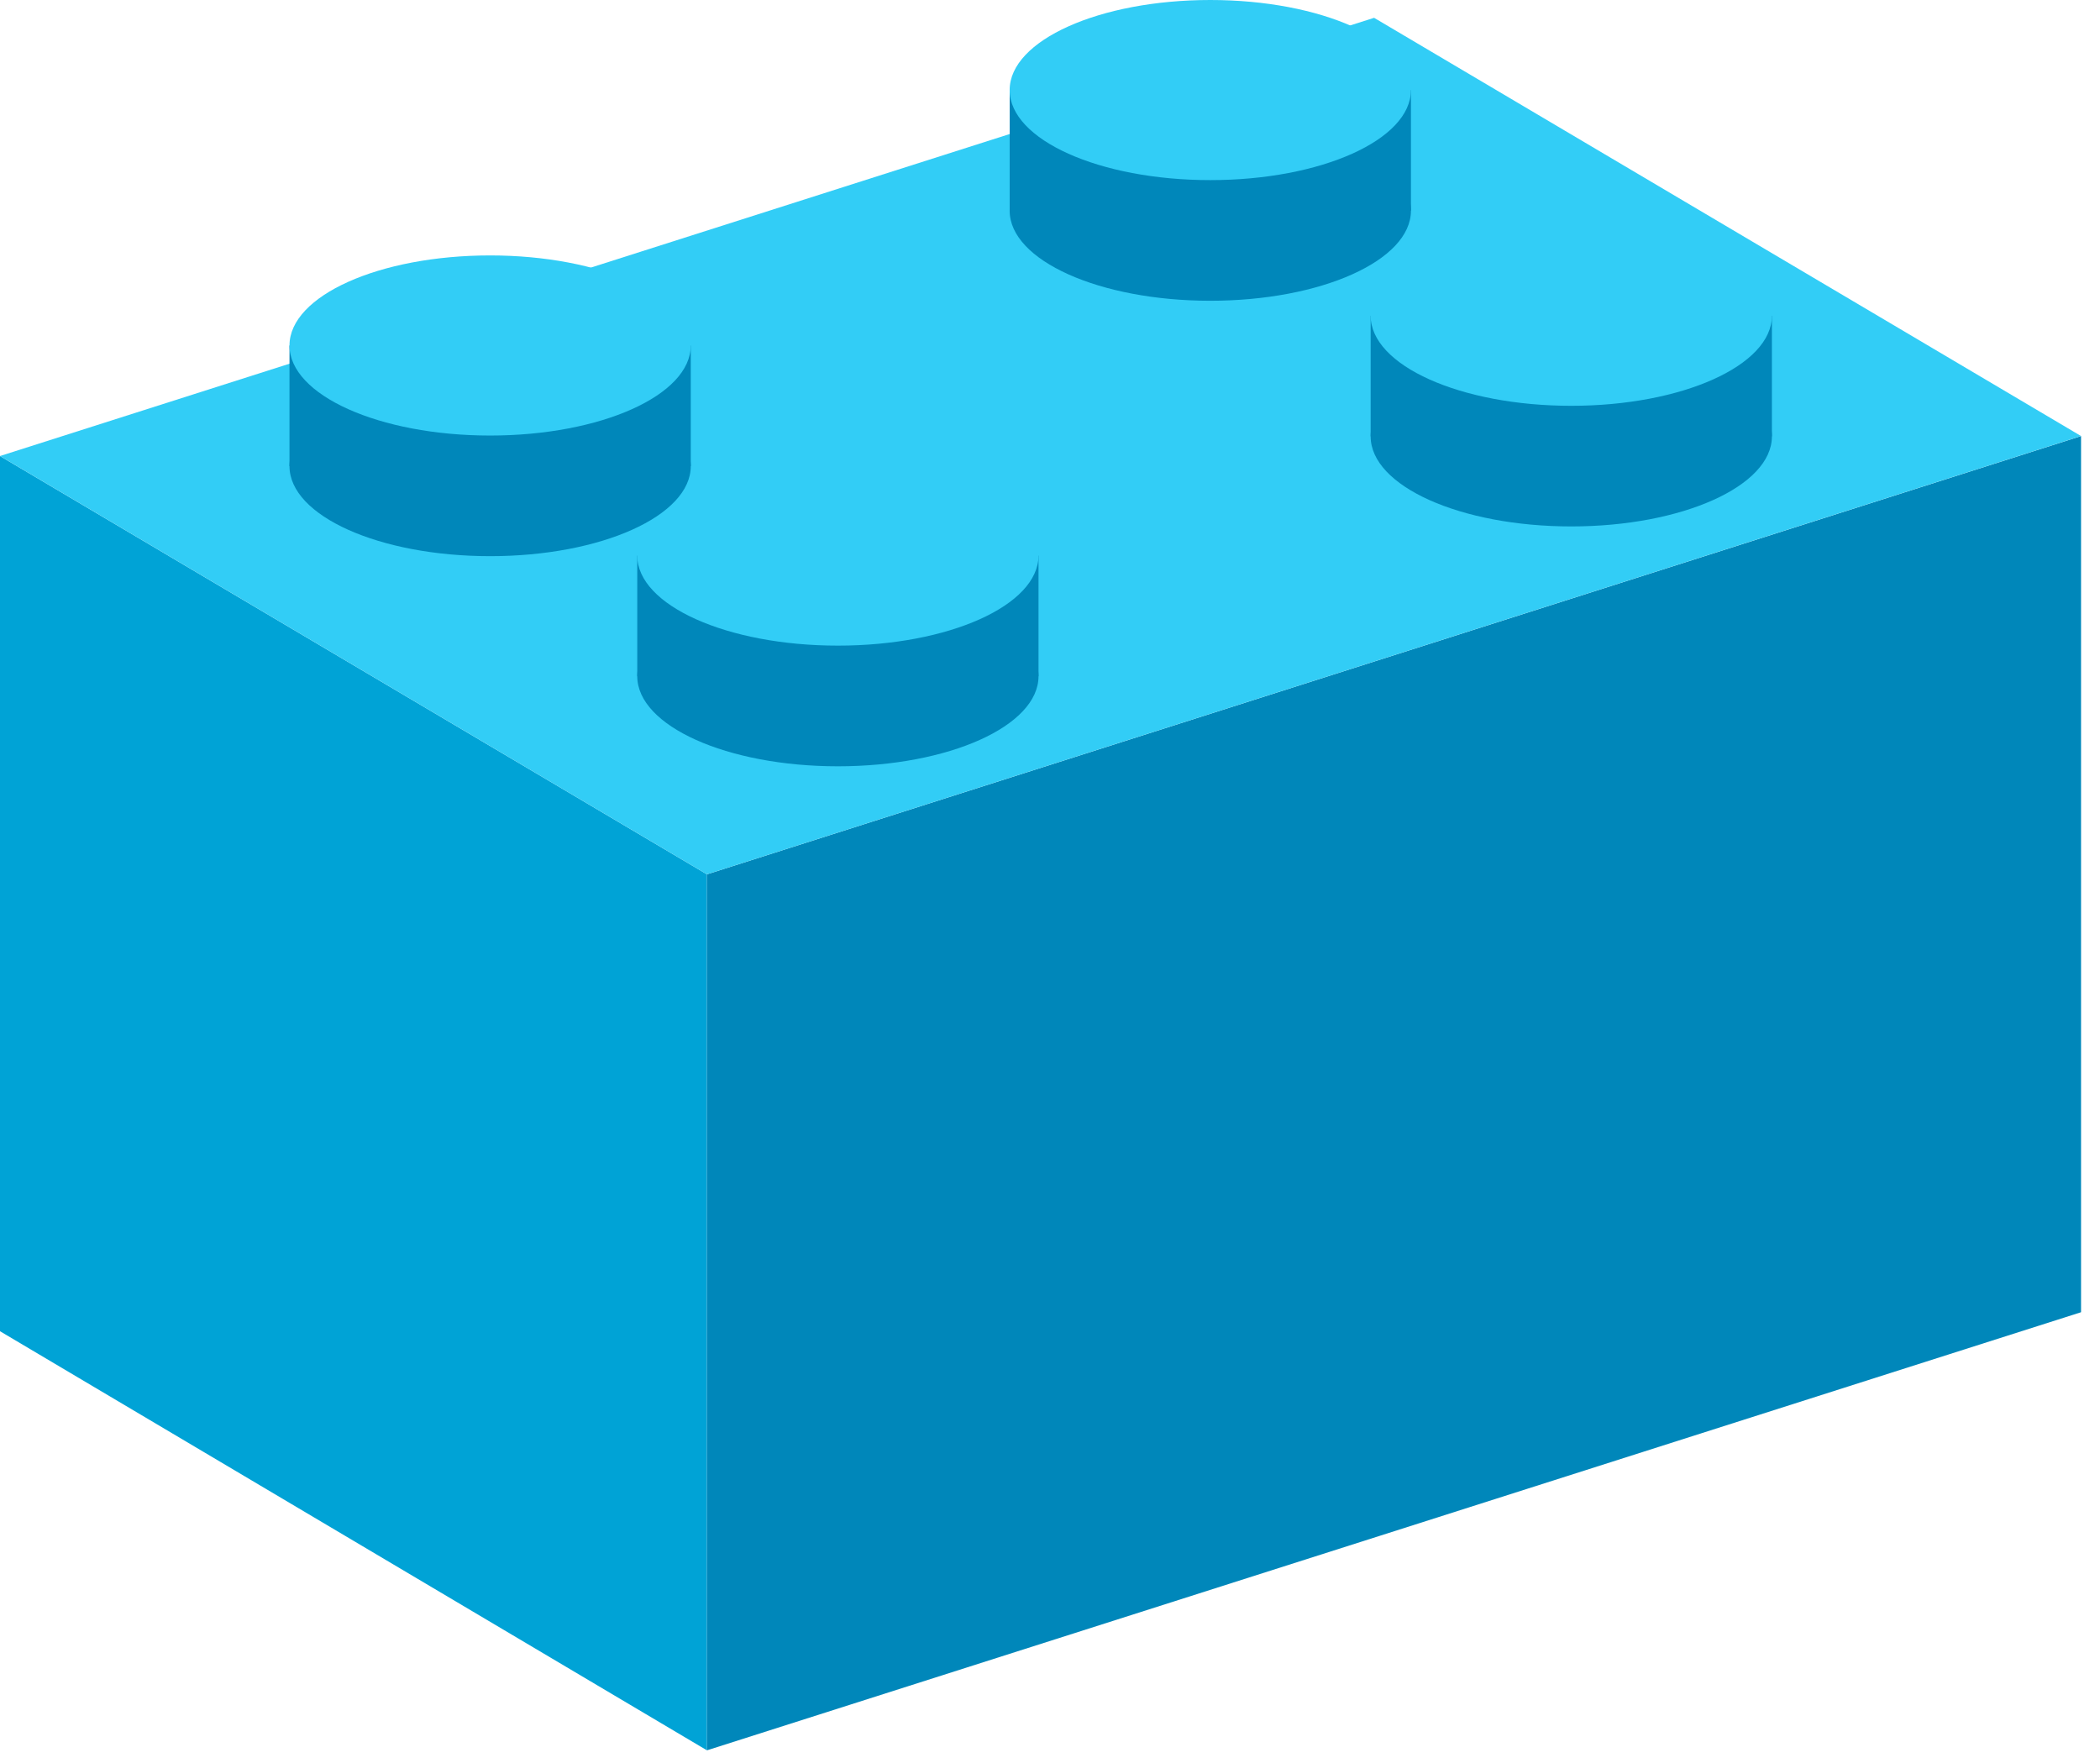
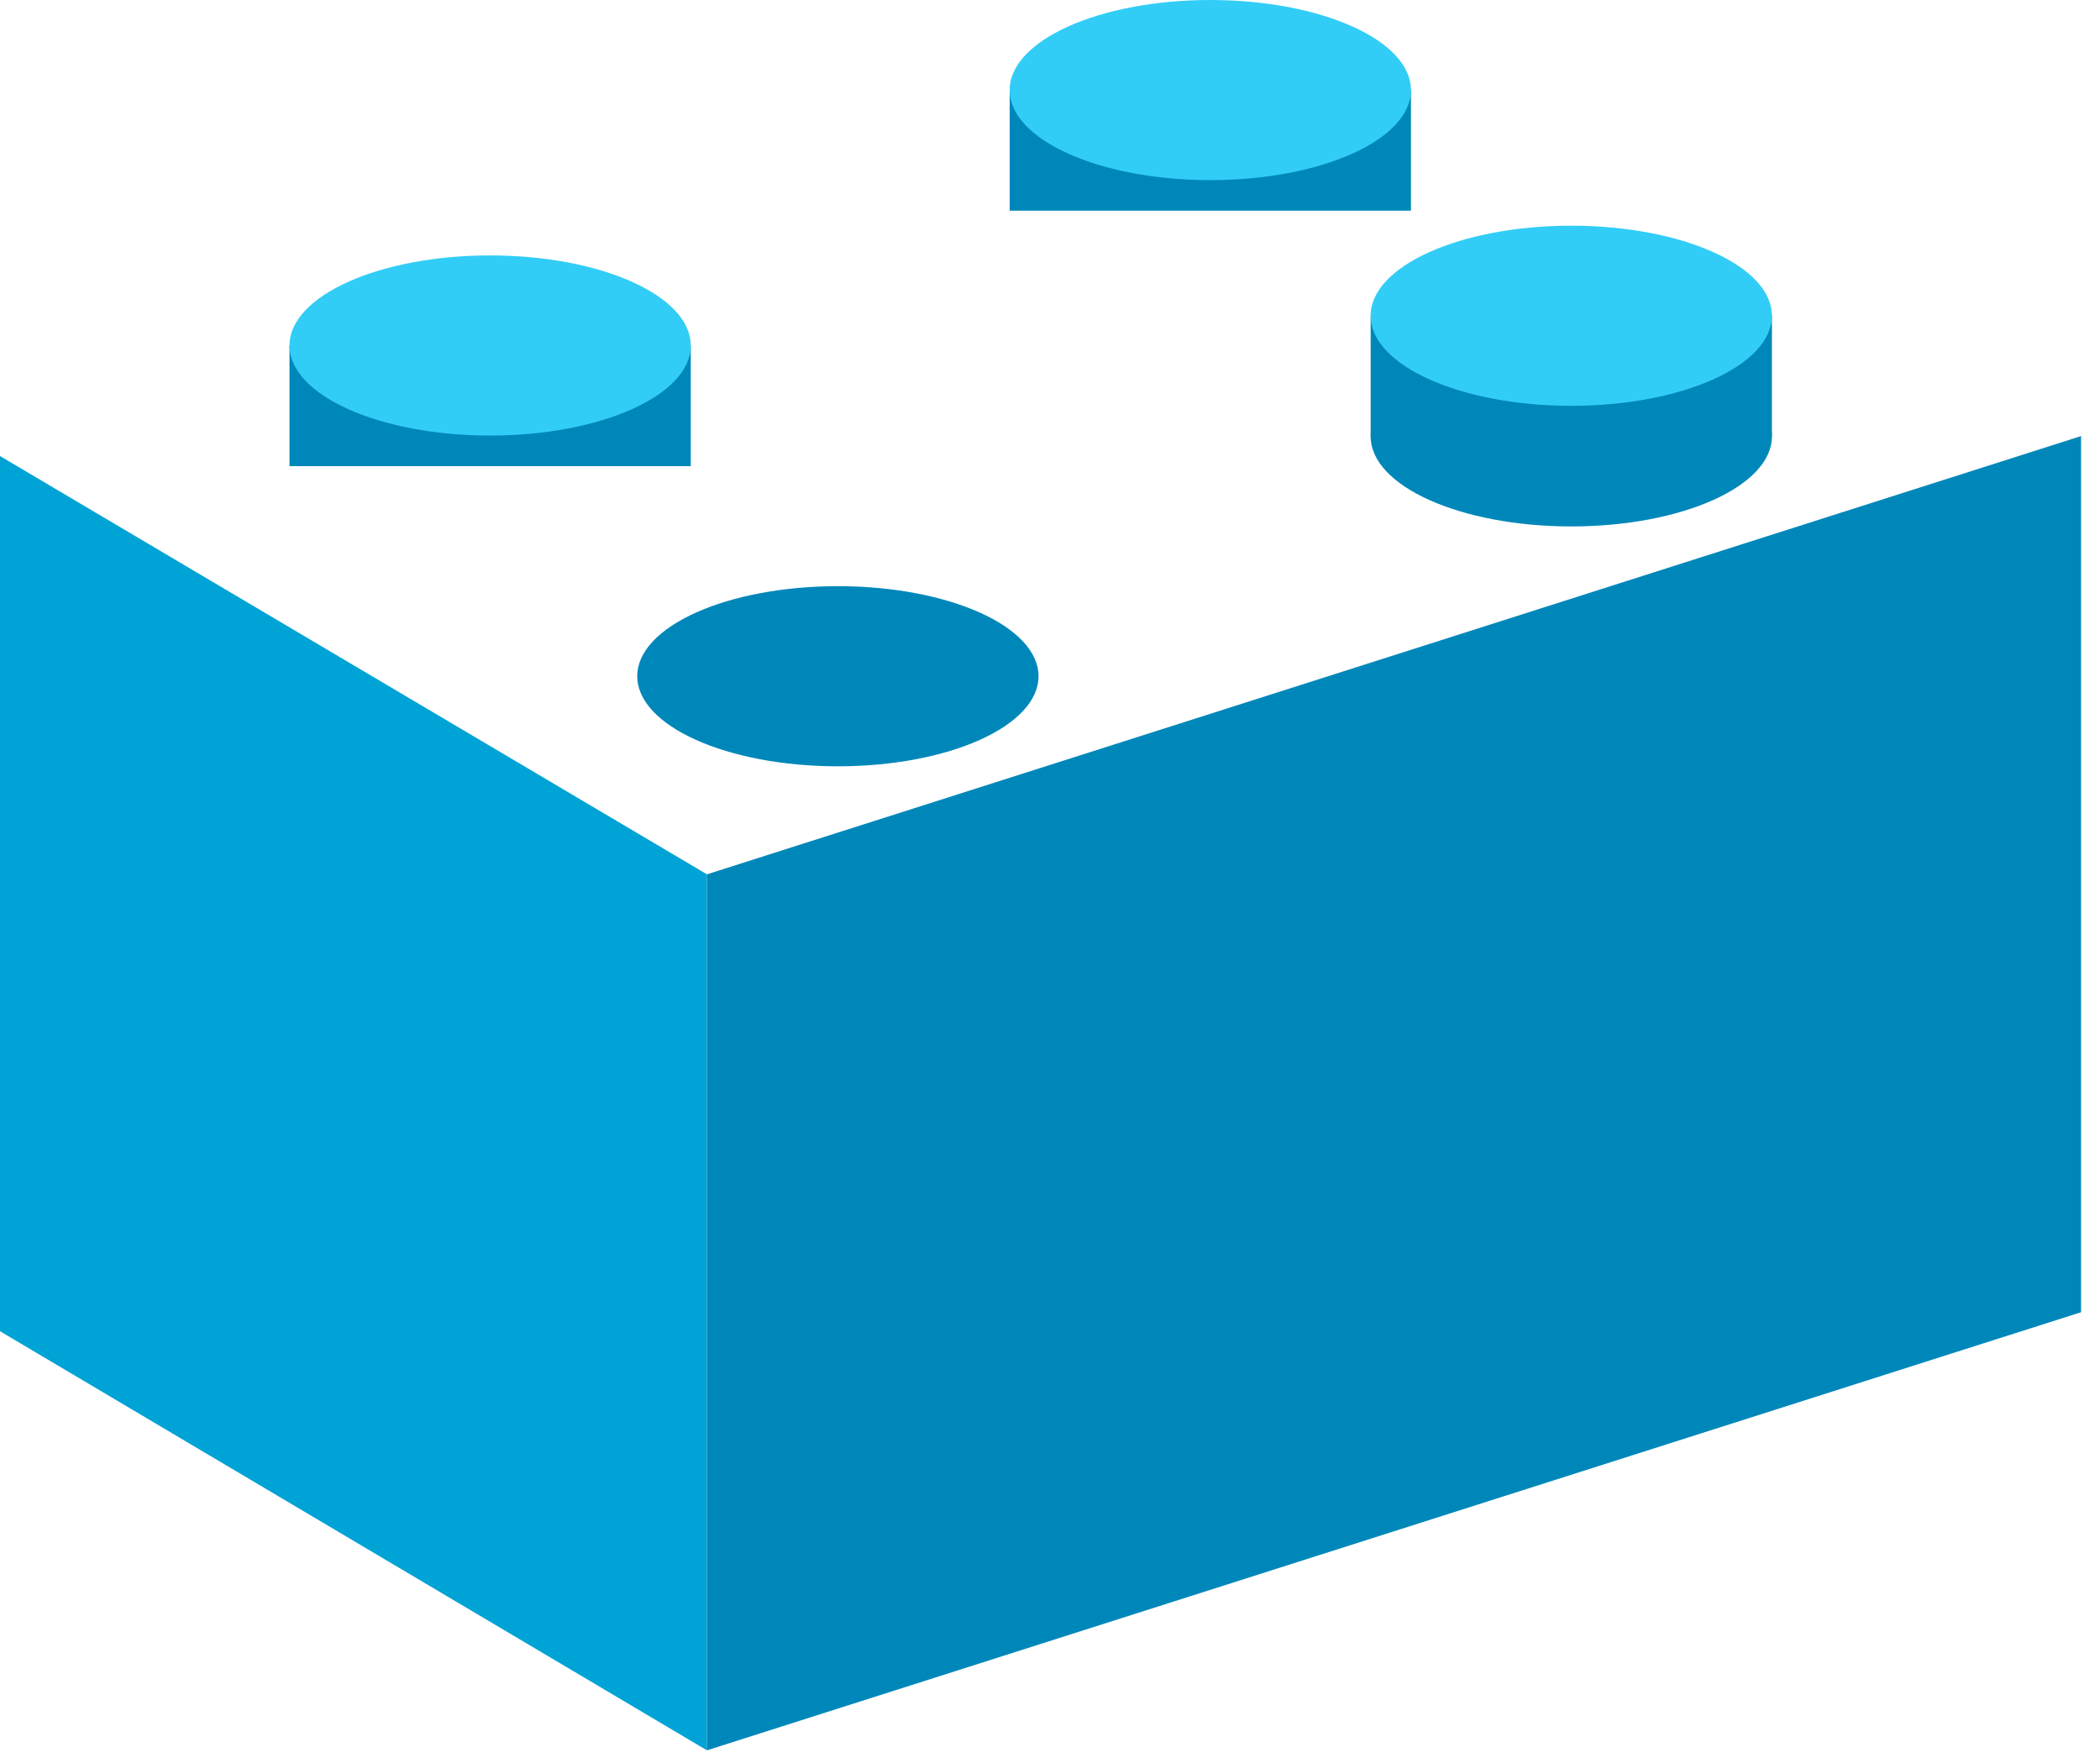
<svg xmlns="http://www.w3.org/2000/svg" width="81" height="68" viewBox="0 0 81 68" fill="none">
  <path d="M0 51.352L27.268 67.519V33.727L0 17.592V51.352Z" fill="#00A3D6" />
  <path d="M27.268 67.519L80.269 50.619V16.822L27.268 33.727V67.519Z" fill="#0087BA" />
-   <path d="M27.268 33.727L80.269 16.82L53.001 0.687L0 17.591L27.268 33.727Z" fill="#32CDF6" />
  <path d="M68.345 16.834H52.868V12.179H68.345V16.834Z" fill="#0087BA" />
  <path d="M52.868 16.834C52.868 18.751 56.333 20.307 60.606 20.307C64.881 20.307 68.345 18.751 68.345 16.834C68.345 14.915 64.881 13.359 60.606 13.359C56.333 13.359 52.868 14.915 52.868 16.834Z" fill="#0087BA" />
  <path d="M52.868 12.179C52.868 14.098 56.333 15.654 60.606 15.654C64.881 15.654 68.345 14.098 68.345 12.179C68.345 10.262 64.881 8.706 60.606 8.706C56.333 8.706 52.868 10.262 52.868 12.179Z" fill="#32CDF6" />
  <path d="M54.422 8.127H38.945V3.474H54.422V8.127Z" fill="#0087BA" />
-   <path d="M38.944 8.127C38.944 10.046 42.41 11.602 46.683 11.602C50.958 11.602 54.422 10.046 54.422 8.127C54.422 6.21 50.958 4.654 46.683 4.654C42.41 4.654 38.944 6.21 38.944 8.127Z" fill="#0087BA" />
  <path d="M38.944 3.473C38.944 5.392 42.41 6.948 46.683 6.948C50.958 6.948 54.422 5.392 54.422 3.473C54.422 1.555 50.958 -2.11442e-06 46.683 -2.11442e-06C42.41 -2.11442e-06 38.944 1.555 38.944 3.473Z" fill="#32CDF6" />
-   <path d="M40.057 26.086H24.58V21.432H40.057V26.086Z" fill="#0087BA" />
  <path d="M24.58 26.085C24.58 28.004 28.045 29.56 32.319 29.56C36.593 29.56 40.057 28.004 40.057 26.085C40.057 24.167 36.593 22.612 32.319 22.612C28.045 22.612 24.58 24.167 24.58 26.085Z" fill="#0087BA" />
-   <path d="M24.58 21.431C24.58 23.35 28.045 24.905 32.319 24.905C36.593 24.905 40.057 23.35 40.057 21.431C40.057 19.513 36.593 17.957 32.319 17.957C28.045 17.957 24.58 19.513 24.58 21.431Z" fill="#32CDF6" />
  <path d="M26.644 17.982H11.166V13.328H26.644V17.982Z" fill="#0087BA" />
-   <path d="M11.166 17.981C11.166 19.9 14.632 21.454 18.905 21.454C23.18 21.454 26.644 19.9 26.644 17.981C26.644 16.062 23.18 14.508 18.905 14.508C14.632 14.508 11.166 16.062 11.166 17.981Z" fill="#0087BA" />
  <path d="M11.166 13.327C11.166 15.245 14.632 16.801 18.905 16.801C23.18 16.801 26.644 15.245 26.644 13.327C26.644 11.409 23.18 9.853 18.905 9.853C14.632 9.853 11.166 11.409 11.166 13.327Z" fill="#32CDF6" />
</svg>